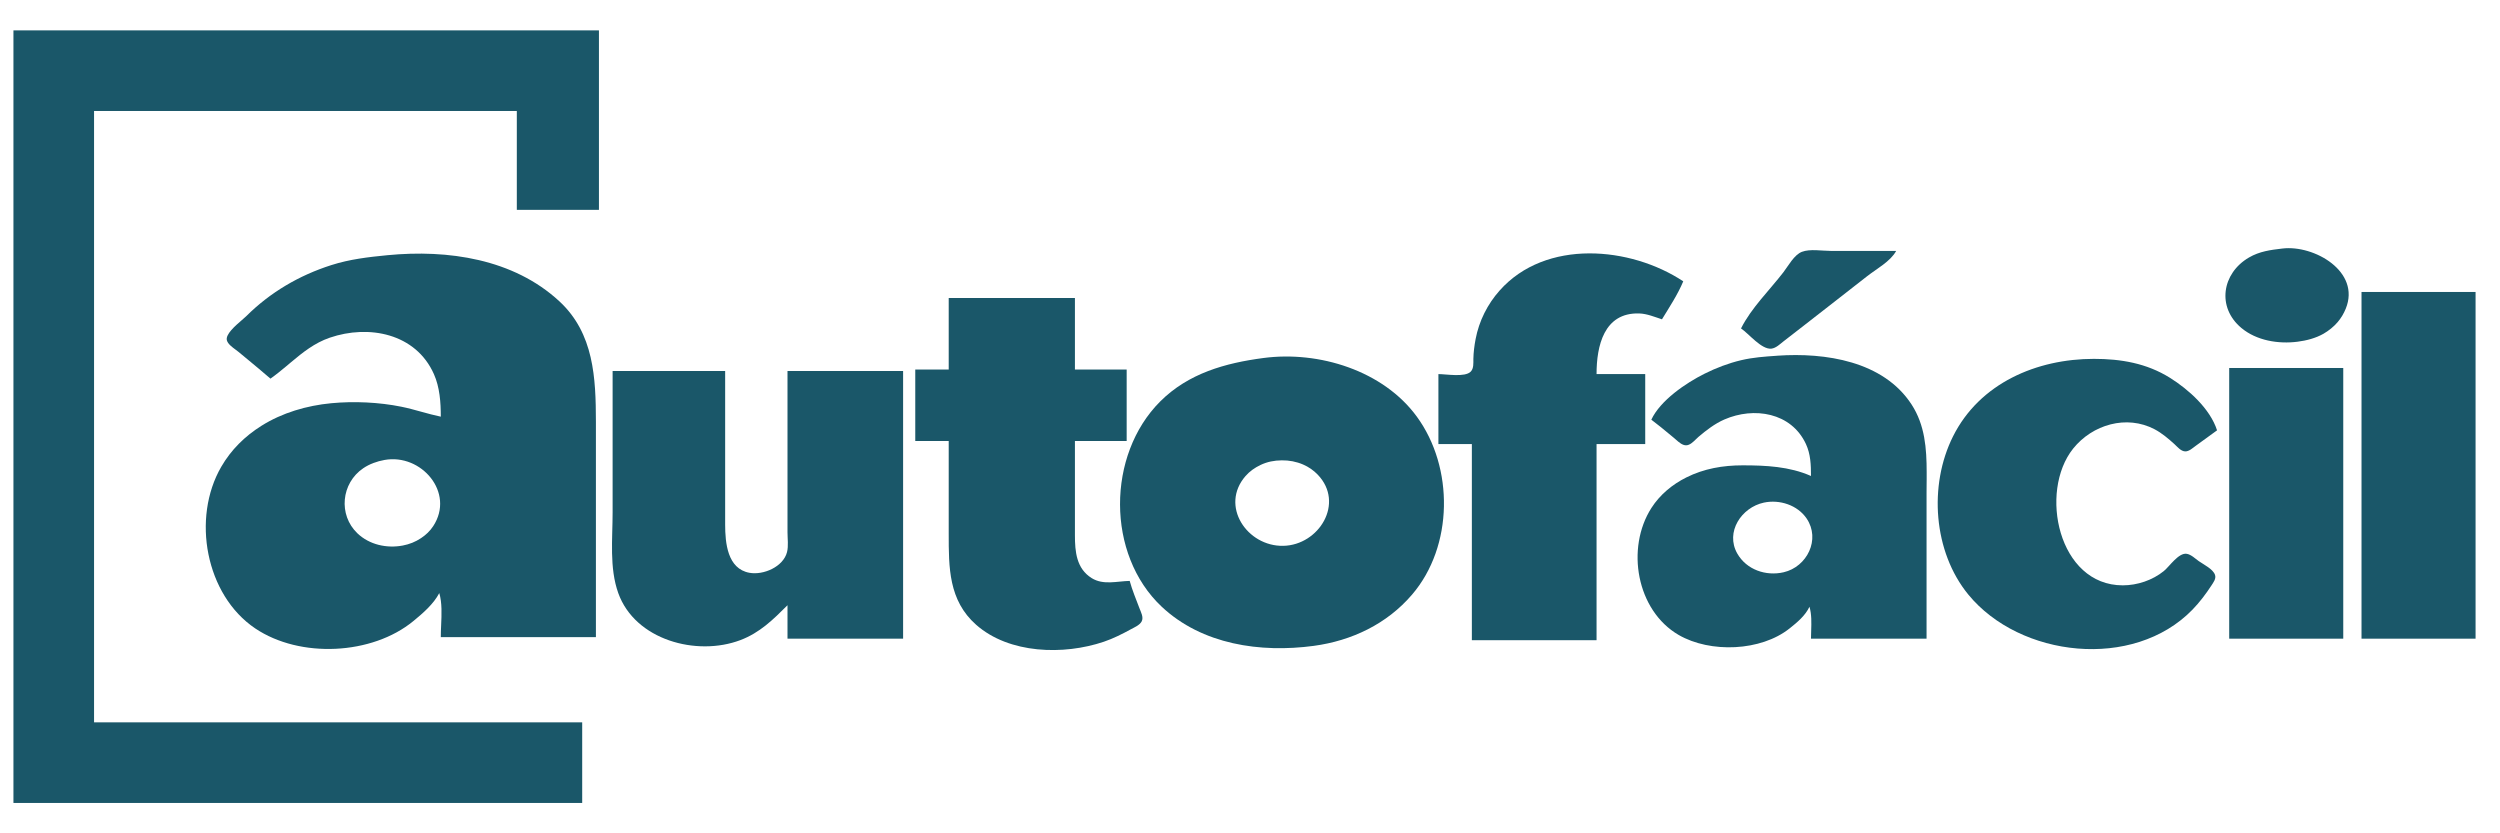
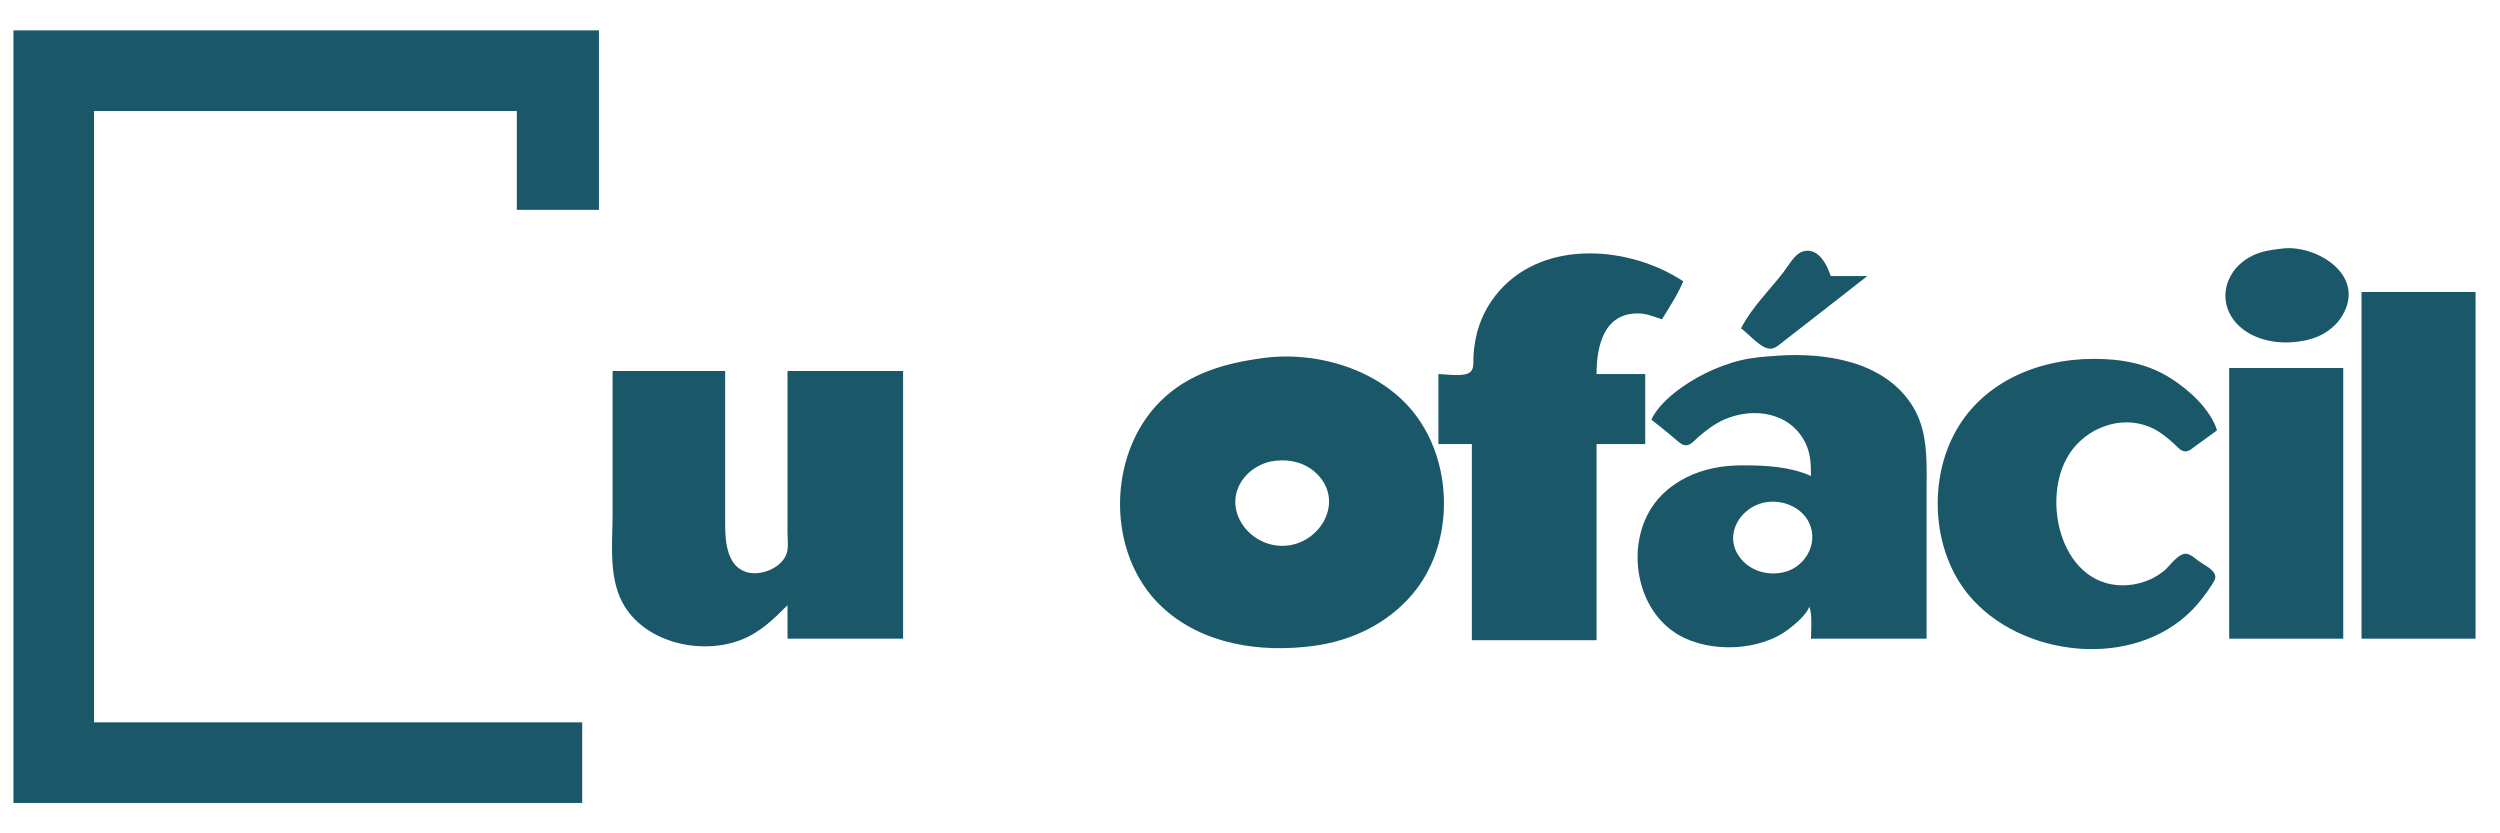
<svg xmlns="http://www.w3.org/2000/svg" width="66" height="22" viewBox="0 0 66 22" fill="none">
  <path d="M0.355 0.802V21.198H15.37V19.07H2.483V2.93H13.644V5.54H15.812V0.802H0.355Z" fill="#1A5769" />
  <path d="M60.256 6.561C59.941 6.598 59.653 6.635 59.373 6.798C58.657 7.215 58.519 8.113 59.172 8.658C59.573 8.993 60.151 9.087 60.658 9.021C60.891 8.991 61.135 8.928 61.34 8.811C61.478 8.731 61.611 8.625 61.714 8.504C61.803 8.4 61.877 8.276 61.928 8.149C62.328 7.166 61.09 6.461 60.256 6.561Z" fill="#1A5769" />
-   <path d="M45.963 8.671C46.169 8.808 46.504 9.235 46.766 9.204C46.889 9.189 46.995 9.081 47.087 9.01L47.609 8.605C48.173 8.169 48.733 7.727 49.296 7.289C49.541 7.098 49.909 6.901 50.059 6.624H48.332C48.106 6.624 47.784 6.566 47.571 6.648C47.365 6.727 47.212 7.018 47.083 7.186C46.717 7.661 46.231 8.133 45.963 8.671Z" fill="#1A5769" />
-   <path fill-rule="evenodd" clip-rule="evenodd" d="M14.768 7.955C13.555 6.832 11.822 6.583 10.231 6.737C9.727 6.786 9.232 6.843 8.746 6.999C7.894 7.272 7.133 7.718 6.498 8.35C6.472 8.376 6.433 8.409 6.388 8.448C6.214 8.598 5.946 8.828 5.99 8.986C6.016 9.081 6.129 9.164 6.221 9.232C6.249 9.253 6.275 9.272 6.297 9.29C6.376 9.356 6.455 9.421 6.534 9.486C6.737 9.654 6.941 9.823 7.14 9.996C7.285 9.894 7.422 9.782 7.556 9.67L7.682 9.564C7.992 9.304 8.304 9.053 8.706 8.915C9.734 8.563 10.975 8.798 11.455 9.876C11.61 10.223 11.637 10.626 11.637 11C11.465 10.964 11.295 10.918 11.126 10.871C10.949 10.822 10.773 10.773 10.593 10.737C10.003 10.618 9.346 10.588 8.746 10.645C8.099 10.707 7.452 10.895 6.899 11.243C6.461 11.519 6.1 11.875 5.84 12.325C5.057 13.677 5.426 15.708 6.739 16.591C7.921 17.386 9.823 17.294 10.914 16.395C11.164 16.19 11.446 15.947 11.597 15.657C11.673 15.916 11.659 16.22 11.646 16.509C11.641 16.616 11.637 16.721 11.637 16.821H15.732L15.732 11.205L15.732 11.134C15.73 9.981 15.682 8.802 14.768 7.955ZM9.589 12.362C9.755 12.249 9.954 12.178 10.151 12.143C11.122 11.968 12.016 13.005 11.437 13.89C11.353 14.019 11.242 14.123 11.115 14.207C10.967 14.306 10.807 14.369 10.633 14.402C10.212 14.482 9.752 14.382 9.435 14.079C8.926 13.592 9.008 12.756 9.589 12.362Z" fill="#1A5769" />
+   <path d="M45.963 8.671C46.169 8.808 46.504 9.235 46.766 9.204C46.889 9.189 46.995 9.081 47.087 9.01L47.609 8.605C48.173 8.169 48.733 7.727 49.296 7.289H48.332C48.106 6.624 47.784 6.566 47.571 6.648C47.365 6.727 47.212 7.018 47.083 7.186C46.717 7.661 46.231 8.133 45.963 8.671Z" fill="#1A5769" />
  <path d="M37.974 9.876V11.723H38.857V16.902H42.149V11.723H43.434V9.876H42.149C42.149 9.137 42.342 8.248 43.273 8.275C43.48 8.281 43.682 8.367 43.876 8.43C44.073 8.107 44.292 7.776 44.438 7.427C43.045 6.505 40.809 6.302 39.592 7.668C39.269 8.03 39.046 8.476 38.956 8.952C38.923 9.124 38.901 9.3 38.897 9.474C38.896 9.583 38.91 9.726 38.827 9.811C38.675 9.967 38.178 9.876 37.974 9.876Z" fill="#1A5769" />
  <path d="M62.344 7.708V16.861H65.355V7.708H62.344Z" fill="#1A5769" />
-   <path d="M25.046 7.868V9.755H24.163V11.642H25.046V14.091C25.046 14.982 25.043 15.851 25.769 16.493C26.644 17.266 28.084 17.3 29.141 16.942C29.392 16.857 29.632 16.735 29.864 16.608C29.955 16.559 30.09 16.502 30.14 16.405C30.197 16.297 30.12 16.16 30.082 16.059C29.992 15.82 29.891 15.582 29.824 15.336C29.488 15.343 29.129 15.454 28.82 15.262C28.416 15.01 28.378 14.56 28.378 14.132V11.642H29.744V9.755H28.378V7.868H25.046Z" fill="#1A5769" />
  <path fill-rule="evenodd" clip-rule="evenodd" d="M50.466 10.679C49.719 9.529 48.181 9.304 46.927 9.39L46.909 9.392C46.588 9.414 46.279 9.435 45.963 9.51C45.631 9.589 45.306 9.713 45 9.866C44.506 10.113 43.833 10.569 43.595 11.08C43.768 11.209 43.933 11.346 44.099 11.484C44.131 11.511 44.164 11.538 44.197 11.565C44.212 11.578 44.228 11.592 44.244 11.606C44.323 11.676 44.418 11.76 44.518 11.756C44.614 11.752 44.698 11.669 44.772 11.597C44.795 11.574 44.818 11.552 44.839 11.534C45.046 11.358 45.272 11.184 45.522 11.075C46.304 10.734 47.289 10.887 47.677 11.723C47.801 11.991 47.81 12.275 47.81 12.566C47.241 12.314 46.615 12.285 46.004 12.285C45.486 12.285 44.985 12.371 44.518 12.605C44.148 12.79 43.822 13.06 43.598 13.409C42.918 14.47 43.202 16.116 44.317 16.763C45.153 17.247 46.49 17.195 47.248 16.588C47.448 16.429 47.661 16.252 47.77 16.018C47.829 16.218 47.822 16.441 47.815 16.656C47.812 16.726 47.81 16.794 47.81 16.861H50.861V13.007C50.861 12.922 50.862 12.836 50.863 12.751L50.864 12.655L50.864 12.573L50.864 12.519L50.864 12.465C50.863 11.841 50.82 11.225 50.466 10.679ZM45.864 14.613C45.541 14.044 45.977 13.395 46.566 13.269C46.98 13.181 47.454 13.332 47.696 13.69C48.066 14.239 47.708 14.965 47.087 15.108C46.62 15.216 46.108 15.041 45.864 14.613Z" fill="#1A5769" />
  <path fill-rule="evenodd" clip-rule="evenodd" d="M37.405 11C36.517 9.783 34.82 9.258 33.357 9.451C32.348 9.584 31.373 9.855 30.628 10.6C29.218 12.01 29.201 14.635 30.667 16.015C31.734 17.019 33.279 17.24 34.682 17.051C35.684 16.916 36.615 16.474 37.279 15.697C38.373 14.419 38.385 12.341 37.405 11ZM33.276 12.276C33.456 12.19 33.64 12.155 33.839 12.153C34.031 12.15 34.224 12.187 34.401 12.263C34.546 12.325 34.681 12.418 34.79 12.533C35.505 13.281 34.822 14.391 33.879 14.41C32.924 14.43 32.196 13.354 32.883 12.566C32.994 12.44 33.126 12.348 33.276 12.276Z" fill="#1A5769" />
  <path d="M58.53 11.361C58.348 10.791 57.777 10.28 57.285 9.973C56.67 9.589 55.992 9.474 55.278 9.474C53.775 9.474 52.264 10.111 51.559 11.522C50.913 12.814 51.039 14.569 51.964 15.697C53.324 17.357 56.32 17.702 57.881 16.095C58.067 15.903 58.236 15.681 58.382 15.456C58.433 15.377 58.51 15.279 58.477 15.179C58.427 15.023 58.175 14.904 58.048 14.814C57.956 14.748 57.843 14.637 57.727 14.62C57.512 14.59 57.274 14.955 57.125 15.076C56.827 15.318 56.426 15.453 56.041 15.453C54.338 15.453 53.82 12.982 54.731 11.843C55.238 11.21 56.14 10.941 56.884 11.334C57.076 11.436 57.246 11.581 57.406 11.726C57.483 11.796 57.573 11.911 57.687 11.917C57.791 11.921 57.889 11.825 57.968 11.769L58.53 11.361Z" fill="#1A5769" />
  <path d="M58.851 9.715V16.861H61.862V9.715H58.851Z" fill="#1A5769" />
  <path d="M16.173 9.795V13.529C16.173 14.225 16.084 14.99 16.322 15.657C16.765 16.896 18.391 17.336 19.546 16.899C20.058 16.705 20.41 16.359 20.79 15.978V16.861H23.842V9.795H20.79V14.051C20.79 14.217 20.818 14.412 20.778 14.573C20.68 14.965 20.153 15.188 19.787 15.122C19.201 15.017 19.145 14.329 19.144 13.85C19.142 12.499 19.144 11.147 19.144 9.795H16.173Z" fill="#1A5769" />
</svg>